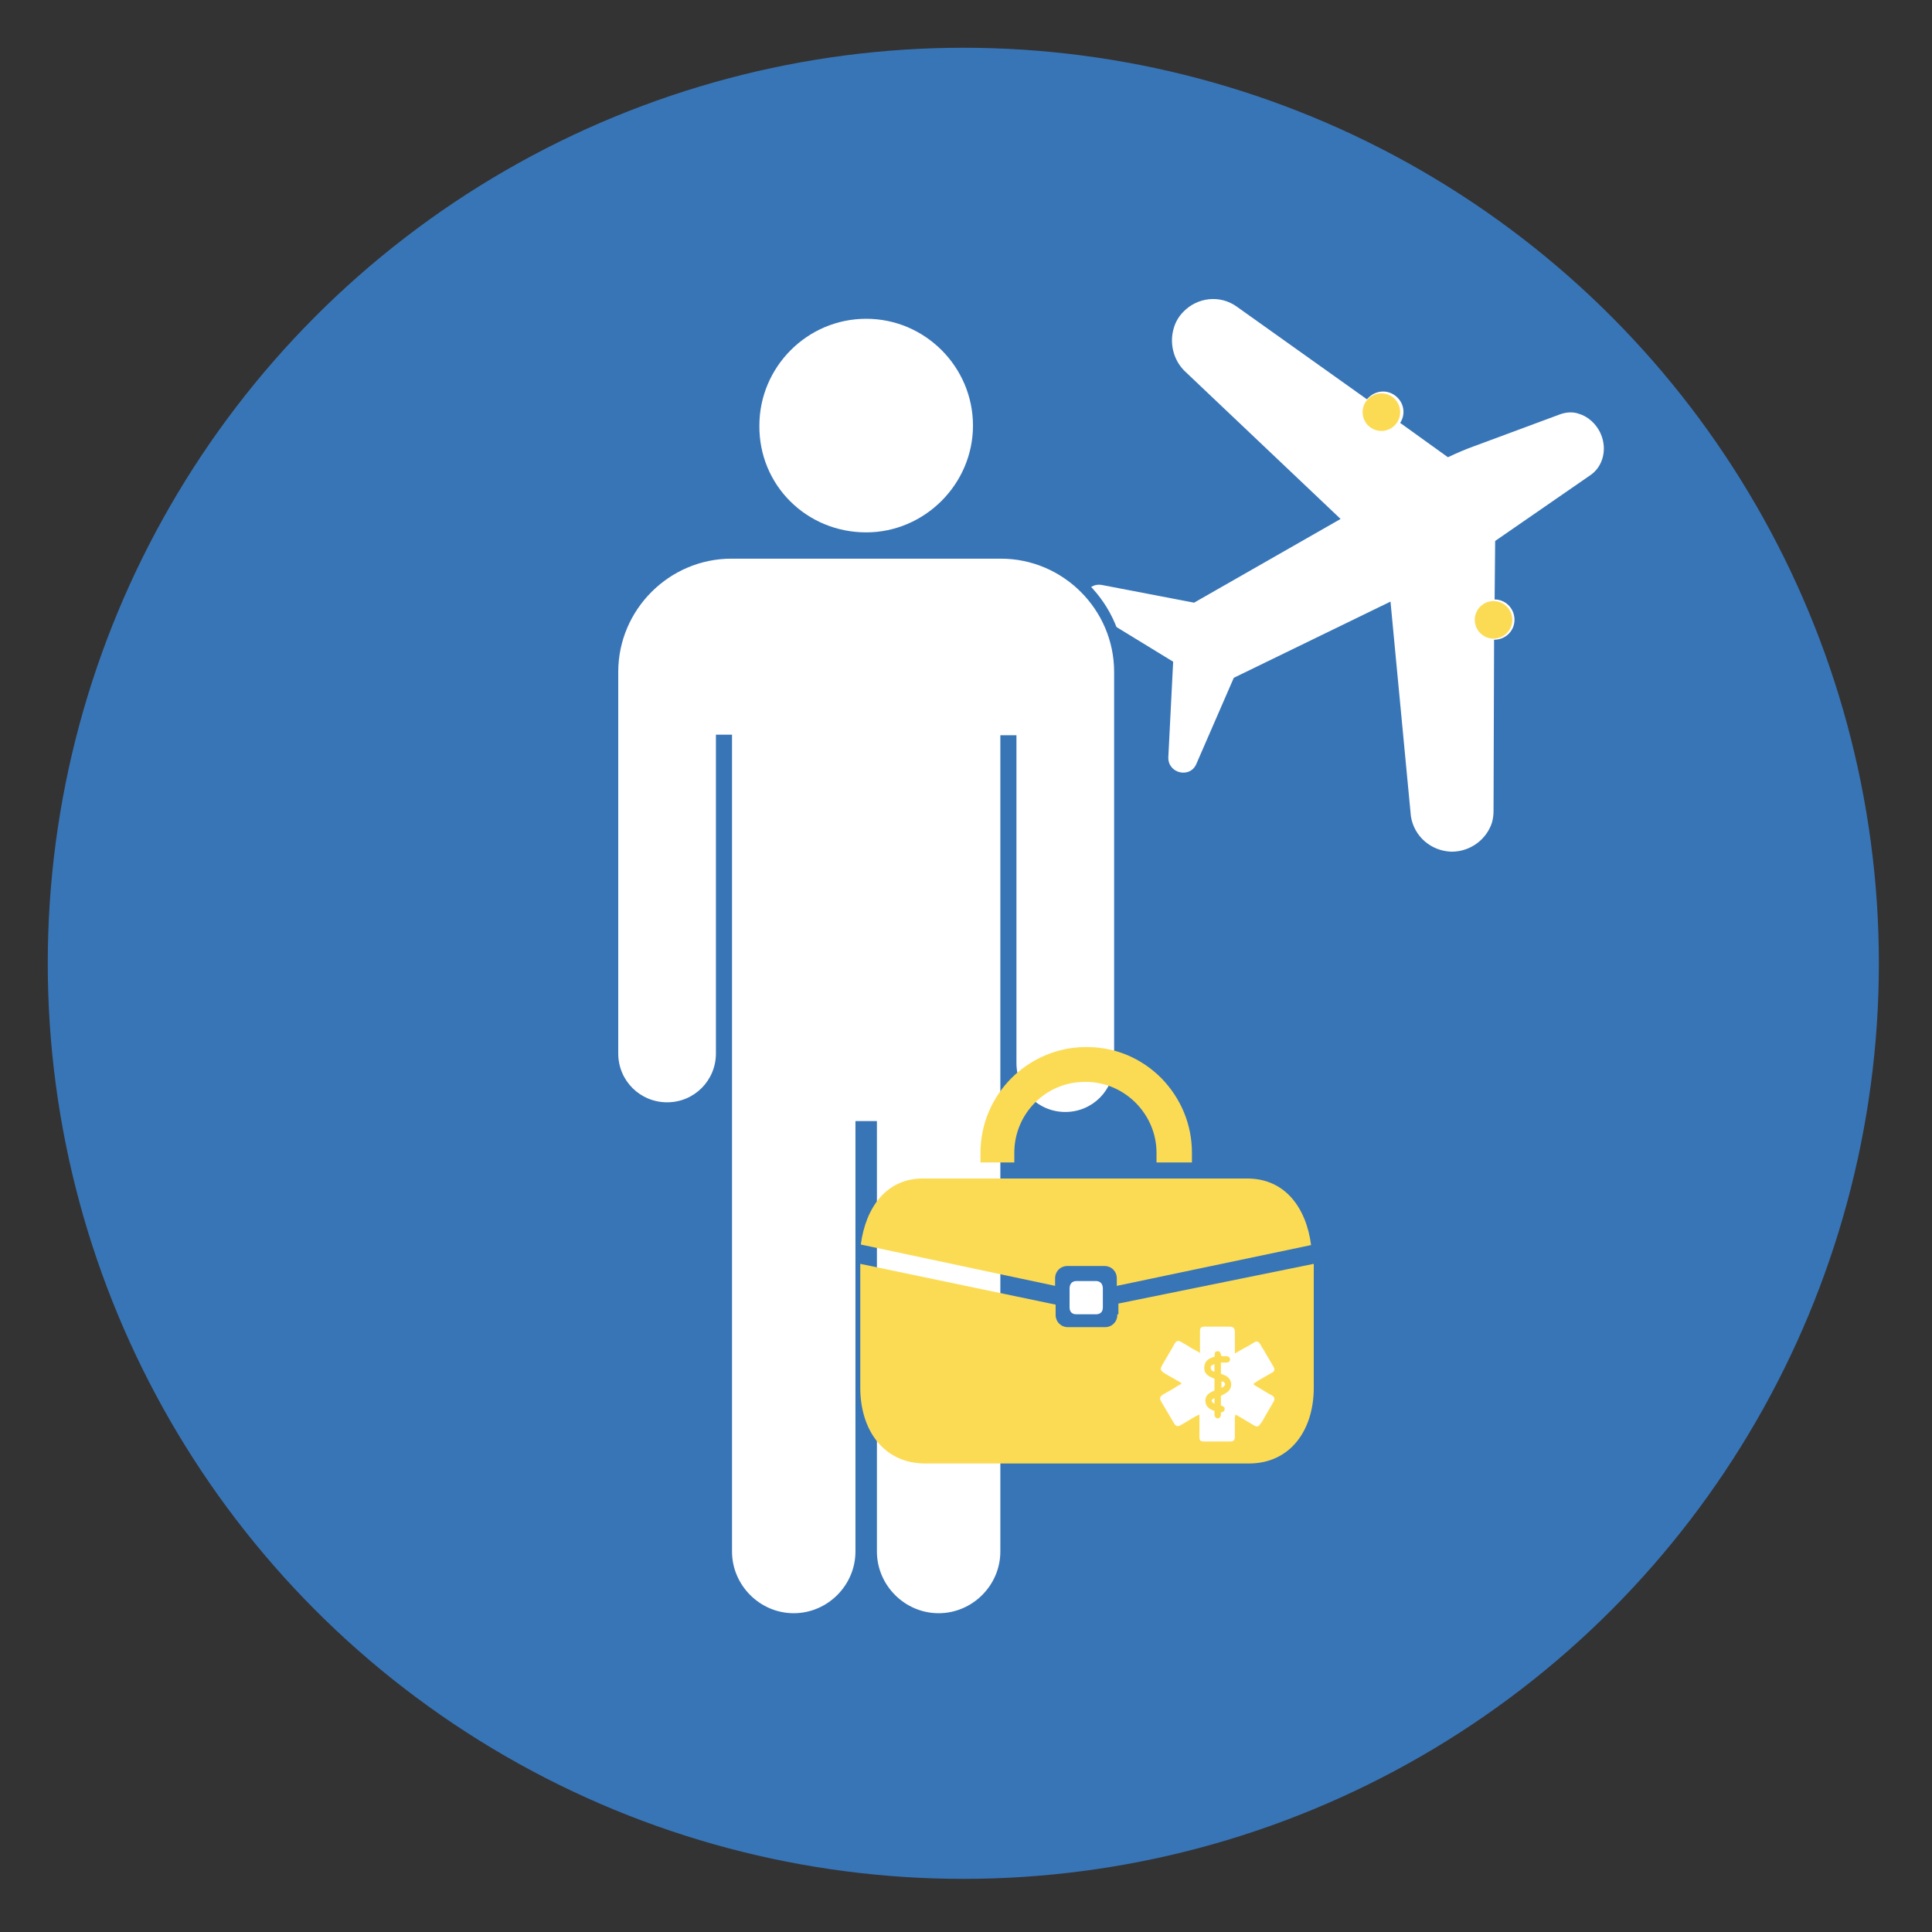
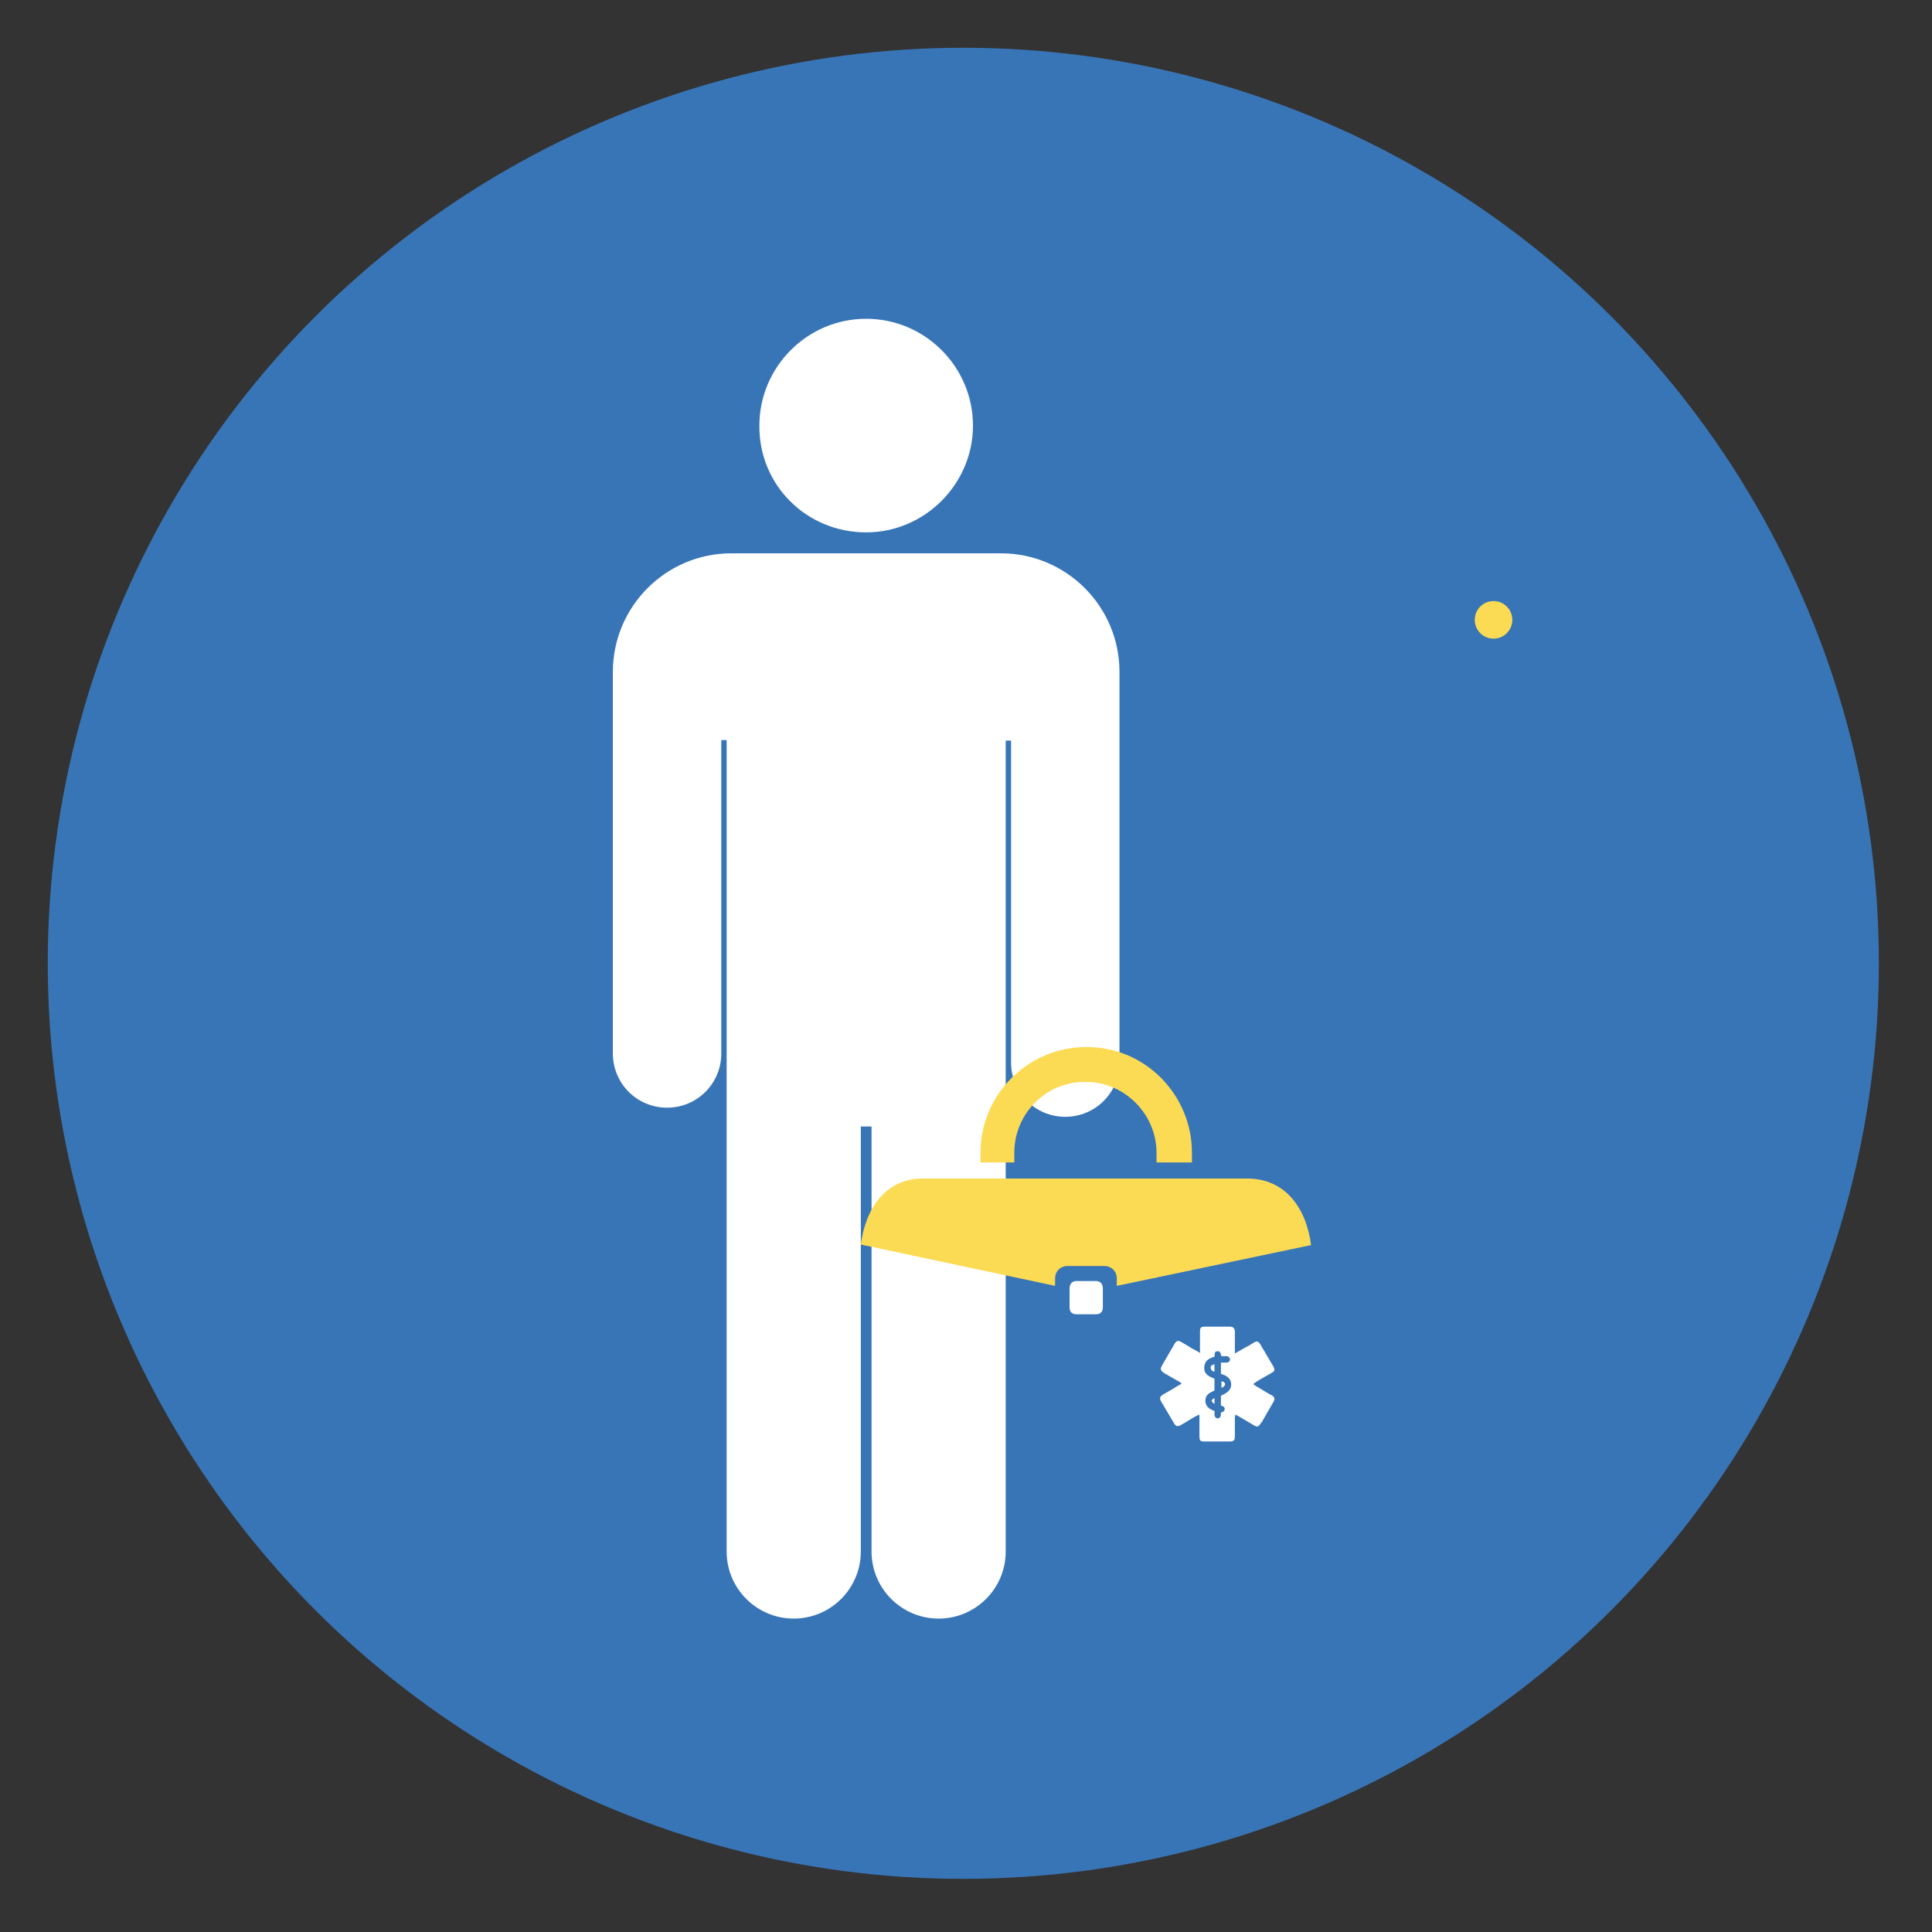
<svg xmlns="http://www.w3.org/2000/svg" version="1.1" id="Layer_1" x="0px" y="0px" viewBox="0 0 360 360" style="enable-background:new 0 0 360 360;" xml:space="preserve">
  <rect x="0" y="0" width="360" height="360" fill="#333333" stroke="none" />
  <style type="text/css">
	.st0{fill:#3875B7;}
	.st1{fill:#FFFFFF;}
	.st2{fill:#FCDB54;}
</style>
  <circle class="st0" cx="179.5" cy="179.5" r="170.6" />
  <g>
-     <path class="st1" d="M278.4,119.2c0,0,0.1,0,0.2,0c2.1-0.1,3.7-1.8,3.6-3.9c-0.1-2-1.7-3.6-3.7-3.6l0.1-10.9l17.8-12.3   c2.3-1.6,3.1-4.8,1.9-7.6c-0.8-1.9-2.4-3.3-4.1-3.8c-1.1-0.4-2.4-0.3-3.5,0.1l-15.9,5.9c-1.7,0.6-3.3,1.3-5,2.1l-8.9-6.4   c1-1.5,0.8-3.6-0.7-4.9c-1.6-1.4-3.9-1.2-5.3,0.3c-0.1,0.1-0.1,0.1-0.2,0.2l-24.3-17.3c-3.1-2.2-7.3-1.7-9.9,1   c-0.9,0.9-1.5,2-1.8,3.1c-0.8,2.7-0.1,5.8,2,7.9l29.1,27.6l-27.3,15.6l-17.2-3.3c-3-0.5-4.5,3.4-1.9,5l15.2,9.3l-0.9,17.8   c-0.1,3,4,4,5.2,1.3l7-16.1l29.2-14.2l0.9,9.5l2.9,30.5c0.6,3.8,3.8,6.5,7.6,6.6c3.5,0,6.5-2.3,7.5-5.4c0.2-0.7,0.3-1.4,0.3-2.2   L278.4,119.2z" />
-     <circle class="st2" cx="257.4" cy="76.8" r="3.5" />
    <circle class="st2" cx="278.3" cy="115.5" r="3.5" />
  </g>
  <g>
    <g>
      <g>
        <path class="st1" d="M161.4,100.3c-5.7,0-11-2.2-15-6.2c-3.9-3.9-6-9.2-5.9-14.7c0-11.5,9.4-20.9,20.9-20.9s20.9,9.4,20.9,20.9     S172.9,100.3,161.4,100.3z" />
        <path class="st0" d="M161.4,59.4c11,0,19.9,9,19.9,19.9s-9,19.9-19.9,19.9c-11.1,0-20-8.8-19.9-19.9     C141.5,68.4,150.4,59.4,161.4,59.4 M161.4,57.4c-12.1,0-21.9,9.8-21.9,21.9c-0.1,5.8,2.1,11.3,6.2,15.4c4.1,4.2,9.7,6.5,15.7,6.5     c12.1,0,21.9-9.8,21.9-21.9S173.5,57.4,161.4,57.4L161.4,57.4z" />
      </g>
      <g>
        <path class="st1" d="M174.9,301.6c-6.9,0-12.5-5.6-12.5-12.5v-79.2h-2v79.2c0,6.9-5.6,12.5-12.5,12.5s-12.5-5.6-12.5-12.5V137.9     h-1v58.4c0,5.6-4.5,10.1-10.1,10.1s-10.1-4.5-10.1-10.1v-71.1c0-12.2,9.9-22.1,22.1-22.1h50.2c12.2,0,22.1,9.9,22.1,22.1V198     c0,5.6-4.5,10.1-10.1,10.1s-10.1-4.5-10.1-10.1v-60h-1v151.1C187.4,296,181.8,301.6,174.9,301.6z" />
-         <path class="st0" d="M186.5,104.1c11.6,0,21.1,9.5,21.1,21.1v4.4v3.7v64.8c0,5-4,9.1-9.1,9.1c-5,0-9.1-4-9.1-9.1v-59.4V137h-3v27     v44.9v49.3v30.9c0,6.3-5.2,11.5-11.5,11.5s-11.5-5.2-11.5-11.5v-30.3v-49.9h-4v49.3v30.9c0,6.3-5.2,11.5-11.5,11.5     s-11.5-5.2-11.5-11.5v-30.3v-57.6v-0.1v-34.3v-29.9h-3v59.4c0,5-4,9.1-9.1,9.1c-5,0-9.1-4-9.1-9.1v-59.4v-7.3v-4.4     c0-11.6,9.5-21.1,21.1-21.1h25.2L186.5,104.1 M186.5,102.1h-25h-25.2c-12.7,0-23.1,10.3-23.1,23.1v4.4v7.3v59.4     c0,6.1,5,11.1,11.1,11.1c4.5,0,8.4-2.7,10.1-6.5v0.3v0.1v57.6v30.3c0,7.4,6,13.5,13.5,13.5s13.5-6,13.5-13.5v-30.9V211l0,0v47.9     v30.3c0,7.4,6,13.5,13.5,13.5c7.4,0,13.5-6,13.5-13.5v-30.9V209v-6.3c1.7,3.9,5.6,6.5,10.1,6.5c6.1,0,11.1-5,11.1-11.1v-64.8     v-3.7v-4.4C209.6,112.4,199.2,102.1,186.5,102.1L186.5,102.1z" />
      </g>
    </g>
    <g>
      <g>
        <path class="st2" d="M222.1,216.6v-1.8c0-5.2-2-10.1-5.7-13.9c-3.7-3.7-8.4-5.7-13.6-5.8c-0.1,0-0.3,0-0.4,0     c-10.8,0-19.7,8.8-19.7,19.7v1.8h6.3v-1.8c0-7.3,5.9-13.2,13.1-13.2c0.1,0,0.3,0,0.4,0c7.2,0.1,13,6.1,13,13.2v1.8H222.1z" />
      </g>
      <g>
-         <path class="st2" d="M208.2,245c0,1.3-1,2.3-2.3,2.3H199c-1.3,0-2.3-1-2.3-2.3v-1.9l-36.4-7.6v23.1c0,7.8,4.3,14.1,12.1,14.1     h60.3c7.8,0,12.1-6.3,12.1-14.1v-23.1l-36.4,7.4v2h-0.2V245z" />
-       </g>
+         </g>
      <g>
        <path class="st2" d="M160.4,231.9l36.2,7.7v-1.4c0-1.3,1-2.3,2.3-2.3h6.9c1.3,0,2.3,1,2.3,2.3v1.4l36.2-7.6     c-0.9-6.9-4.8-12.4-11.9-12.4h-60.3C165.2,219.5,161.3,225,160.4,231.9z" />
      </g>
      <g>
        <path class="st1" d="M202.6,238.7h-2c-0.8,0-1.3,0.5-1.3,1.4v3.5c0,0.9,0.5,1.3,1.3,1.3h2h1.6c0.9,0,1.3-0.5,1.3-1.3v-3.5     c0-0.9-0.5-1.4-1.3-1.4H202.6z" />
      </g>
    </g>
  </g>
  <g>
-     <rect x="224.2" y="251.3" class="st2" width="5.3" height="13.5" />
    <path class="st1" d="M223.6,252.1c0-0.4,0-0.6,0-0.8c0-1.1,0-2.2,0-3.2c0-0.7,0.2-0.9,0.9-0.9c1.5,0,3.1,0,4.6,0c0.7,0,1,0.3,1,1   c0,1.1,0,2.1,0,3.2c0,0.2,0,0.5,0,0.8c0.9-0.5,1.7-1,2.5-1.4c0.3-0.2,0.7-0.4,1-0.6c0.6-0.4,0.9-0.3,1.3,0.4c0.3,0.6,0.7,1.1,1,1.7   c0.4,0.7,0.9,1.5,1.3,2.2c0.4,0.7,0.4,1-0.4,1.4c-1,0.6-2,1.1-2.9,1.7c-0.1,0.1-0.2,0.2-0.4,0.3c0.2,0.1,0.3,0.2,0.4,0.3   c0.9,0.5,1.8,1.1,2.7,1.6c0.1,0.1,0.3,0.1,0.4,0.2c0.5,0.3,0.6,0.7,0.3,1.2c-0.6,1.1-1.3,2.2-1.9,3.3c-0.1,0.2-0.2,0.4-0.4,0.6   c-0.5,0.8-0.7,0.9-1.5,0.4c-0.9-0.5-1.8-1.1-2.7-1.6c-0.2-0.1-0.3-0.2-0.6-0.3c0,0.2-0.1,0.3-0.1,0.5c0,1.1,0,2.1,0,3.2   c0,0.1,0,0.2,0,0.3c0,0.8-0.2,1-1,1c-1,0-2.1,0-3.1,0c-0.5,0-0.9,0-1.4,0c-1,0-1.1-0.1-1.1-1.1c0-1,0-2.1,0-3.1c0-0.2,0-0.5,0-0.8   c-0.3,0.1-0.5,0.2-0.7,0.3c-0.9,0.5-1.8,1.1-2.7,1.6c-0.7,0.4-1,0.3-1.4-0.4c-0.8-1.3-1.5-2.6-2.3-3.9c-0.4-0.6-0.3-1,0.4-1.4   c0.9-0.5,1.8-1,2.7-1.6c0.2-0.1,0.4-0.2,0.7-0.4c-0.2-0.1-0.3-0.3-0.4-0.3c-0.9-0.5-1.9-1.1-2.8-1.6c-0.1-0.1-0.3-0.2-0.4-0.3   c-0.3-0.3-0.4-0.5-0.2-0.9c0.1-0.1,0.1-0.3,0.2-0.4c0.7-1.2,1.4-2.4,2.1-3.6c0.1-0.2,0.2-0.4,0.3-0.5c0.3-0.4,0.6-0.4,1-0.2   c0.7,0.4,1.4,0.8,2,1.2C222.5,251.5,223,251.7,223.6,252.1z M226.3,252.8c-1,0.3-1.8,0.7-1.9,1.9c-0.1,1.4,0.9,1.8,1.9,2.2   c0,0.7,0,1.4,0,2.2c-0.9,0.4-1.7,0.8-1.7,1.9c0,1.1,0.8,1.6,1.7,1.9c0,0.2,0,0.5,0,0.7c0,0.4,0.3,0.7,0.6,0.7   c0.3,0,0.5-0.2,0.6-0.6c0-0.1,0-0.3,0-0.5c0.4-0.1,0.7-0.2,0.7-0.7c0-0.4-0.4-0.5-0.7-0.6c0-0.6,0-1.2,0-1.8   c0.3-0.2,0.6-0.3,0.9-0.5c0.5-0.3,0.9-0.7,1-1.4c0.1-0.8-0.3-1.5-1.1-1.9c-0.3-0.1-0.5-0.2-0.8-0.3c0-0.7,0-1.4,0-2.1   c0.4,0,0.7,0,1,0c0.5,0,0.7-0.3,0.7-0.6c0-0.3-0.3-0.6-0.7-0.6c-0.3,0-0.6,0-0.9,0c-0.2-0.8-0.4-1-0.8-0.9   C226.2,251.8,226.4,252.4,226.3,252.8z" />
    <path class="st1" d="M226.3,254.2c0,0.5,0,0.9,0,1.4c-0.4-0.1-0.7-0.3-0.7-0.8C225.6,254.5,225.7,254.4,226.3,254.2z" />
    <path class="st1" d="M227.6,258.6c0-0.4,0-0.8,0-1.2c0.4,0,0.6,0.2,0.7,0.5C228.2,258.3,227.9,258.5,227.6,258.6z" />
    <path class="st1" d="M226.3,260.5c0,0.4,0,0.7,0,1.1C225.6,261.1,225.6,260.9,226.3,260.5z" />
  </g>
</svg>